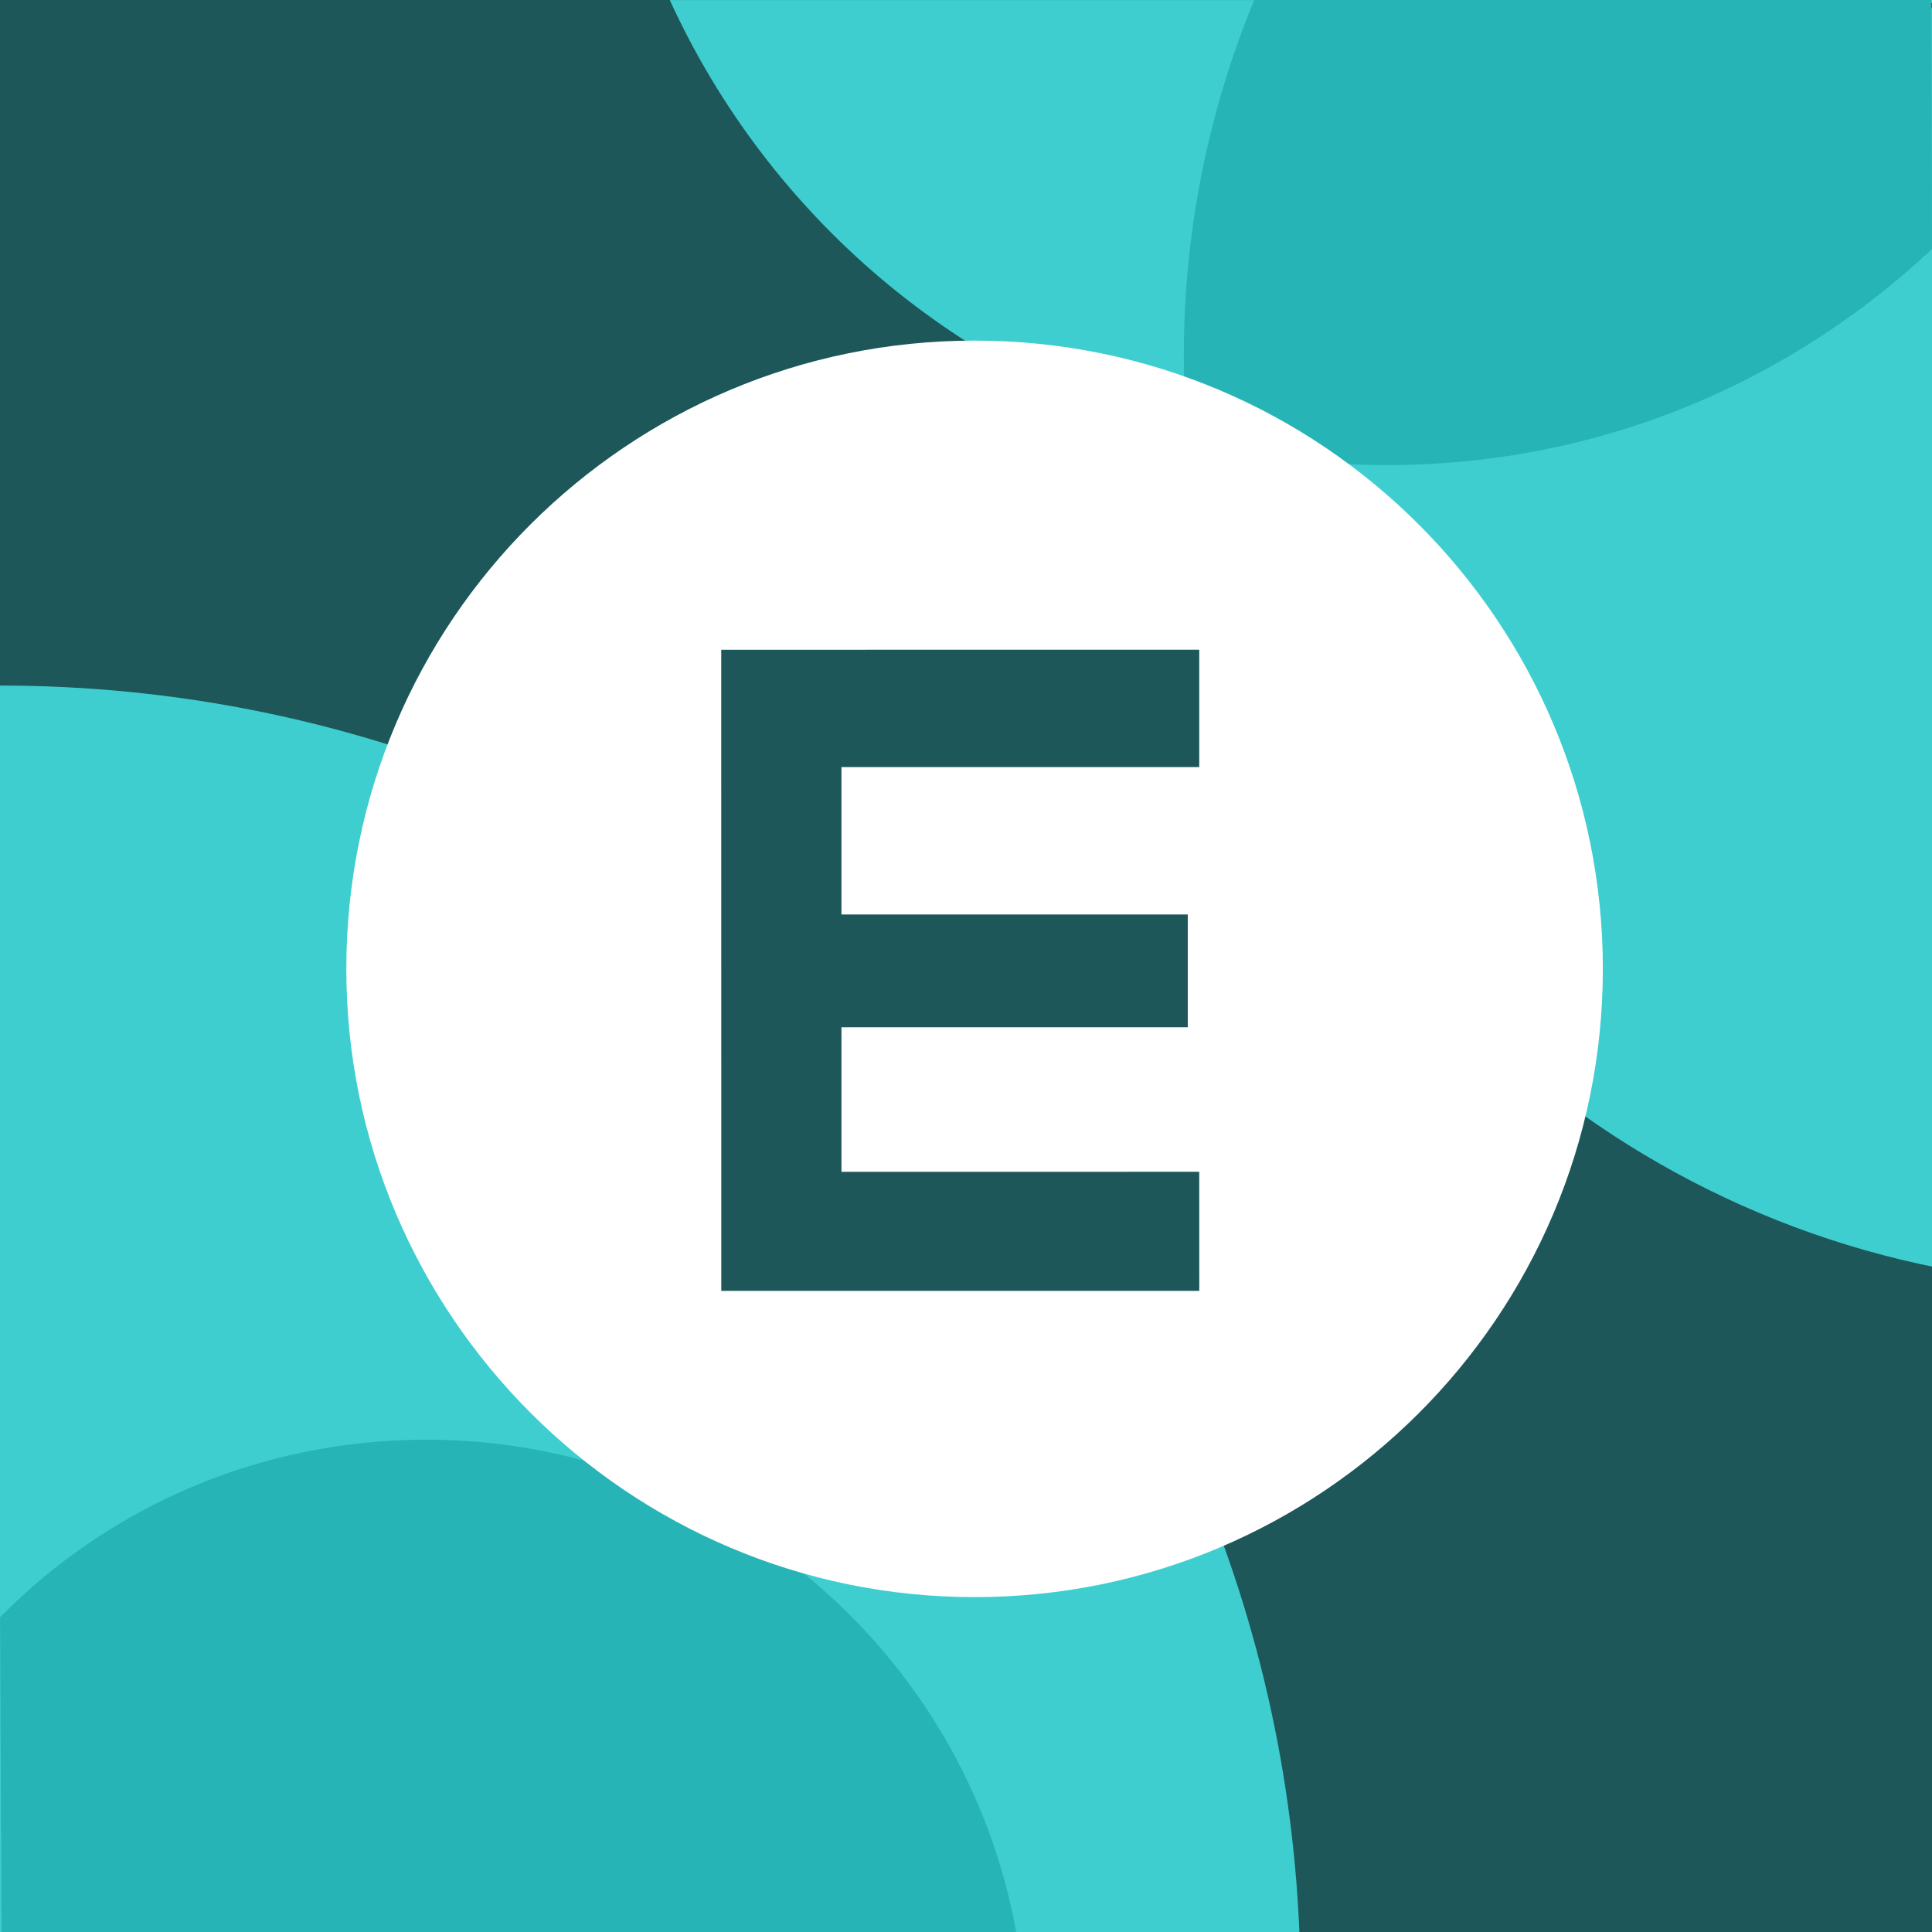
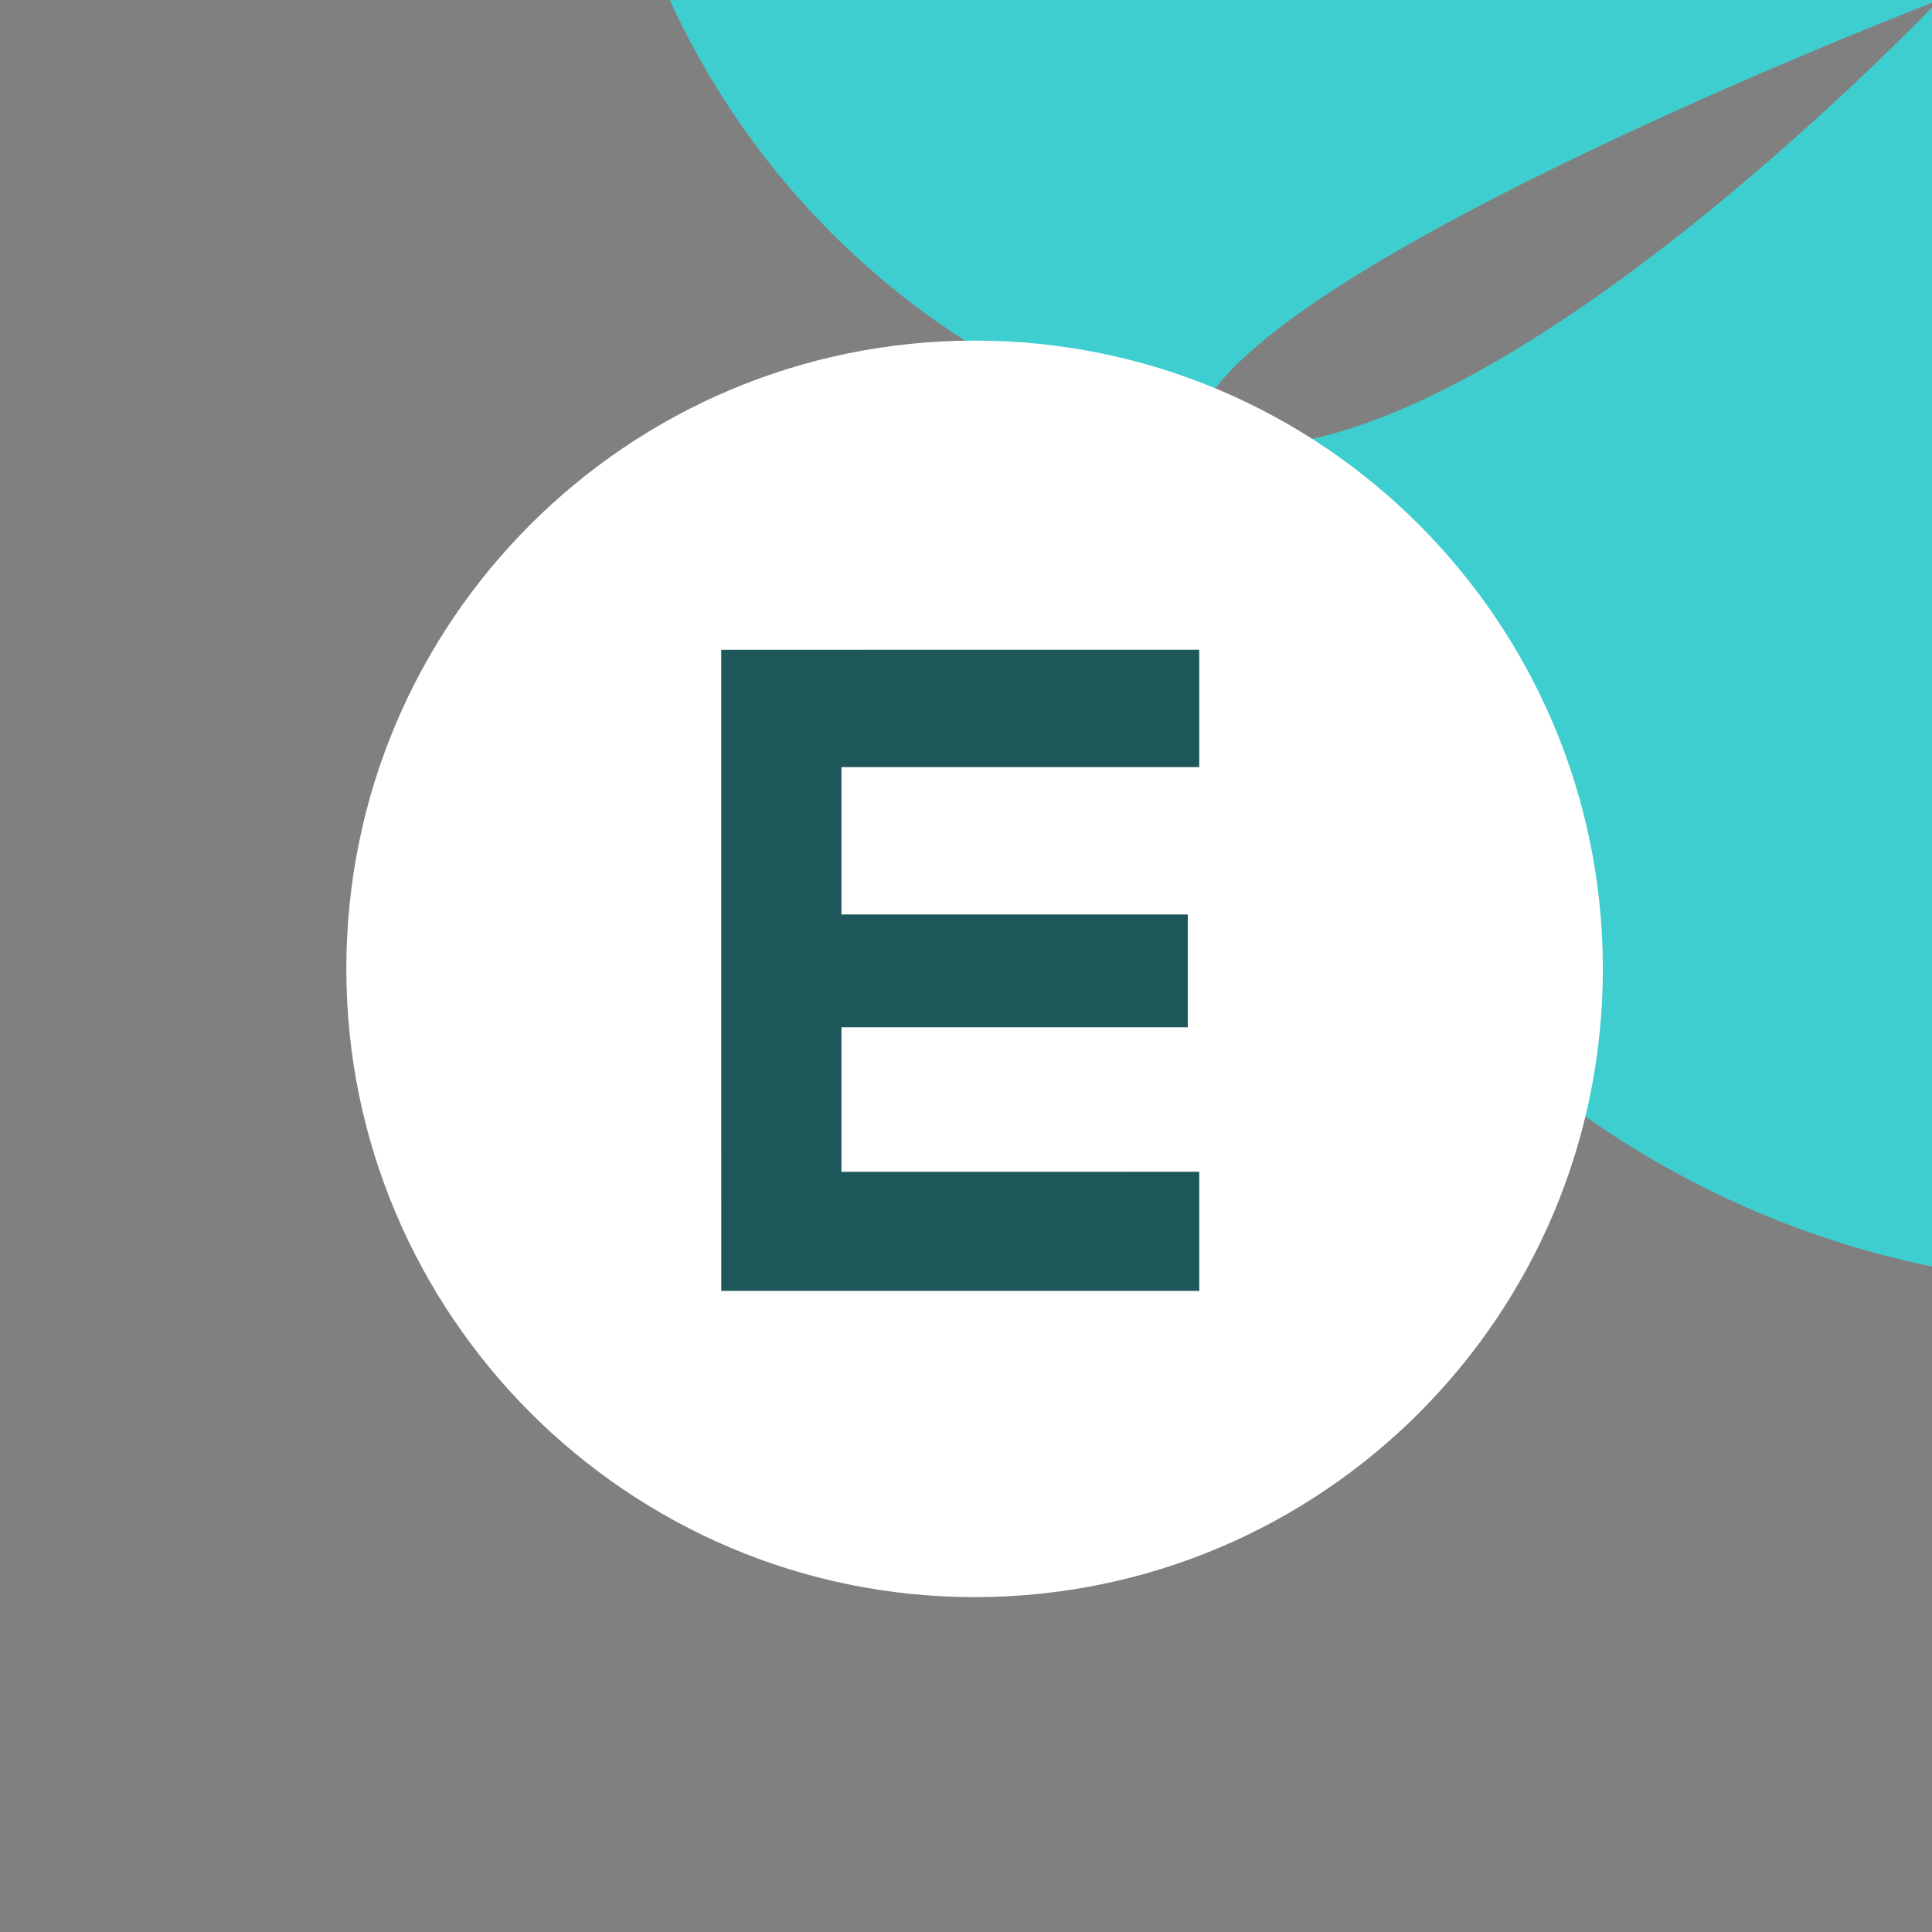
<svg xmlns="http://www.w3.org/2000/svg" width="512" height="512" version="1.1" viewBox="0 0 135 135">
  <rect x="0" y="0" width="135" height="135" fill="#808080" stroke="none" />
  <g stroke-width=".265">
-     <path d="m135 3e-5 -135-3e-5v135h135z" fill="#1d5759" />
    <path d="m46.8 4e-3 88.7-4e-3s-52.9 20.3-52 30.8c-16.4-4.2-29.8-15.7-36.7-30.8zm36.7 30.8c2.6 28.9 24.1 52.3 52 57.8l-4e-3 -88.6s-33.5 35.4-52 30.8z" fill="#3fced0" />
-     <path d="m135 17.4c-9.96 9.36-23.3 15.1-38.1 15.1-4.79 2.7e-4 -9.45-0.606-13.9-1.75-0.175-1.94-0.279-3.91-0.279-5.9 0-8.81 1.76-17.2 4.94-24.9l47.3-2e-3z" fill="#27b4b7" />
-     <path d="m90.8 135-90.8 4e-3s0-16.9-4e-3 -87.1c48.9-2e-3 88.8 38.7 90.8 87.1z" fill="#3fced0" />
-     <path d="m0.005 113c7.58-7.68 18.1-12.4 29.8-12.4 20.6-1e-3 37.7 14.9 41.2 34.4l-70.9 3e-3z" fill="#27b4b7" />
  </g>
  <path d="m112 67.7c0 24.3-19.7 43.9-43.9 43.9s-43.9-19.7-43.9-43.9c0-24.3 19.7-43.9 43.9-43.9 24.3-8.65e-4 43.9 19.7 43.9 43.9z" fill="#fff" stroke-width=".265" />
  <path d="m83.8 90.2-33.4 0.002c0-14.9-0.003-29.9-0.003-44.8l33.4-0.002v8.2l-25 8.65e-4v10.3l24.2-8.65e-4v7.88l-24.2 8.65e-4v10.1l25-8.65e-4z" fill="#1d5759" stroke-width=".265" />
</svg>